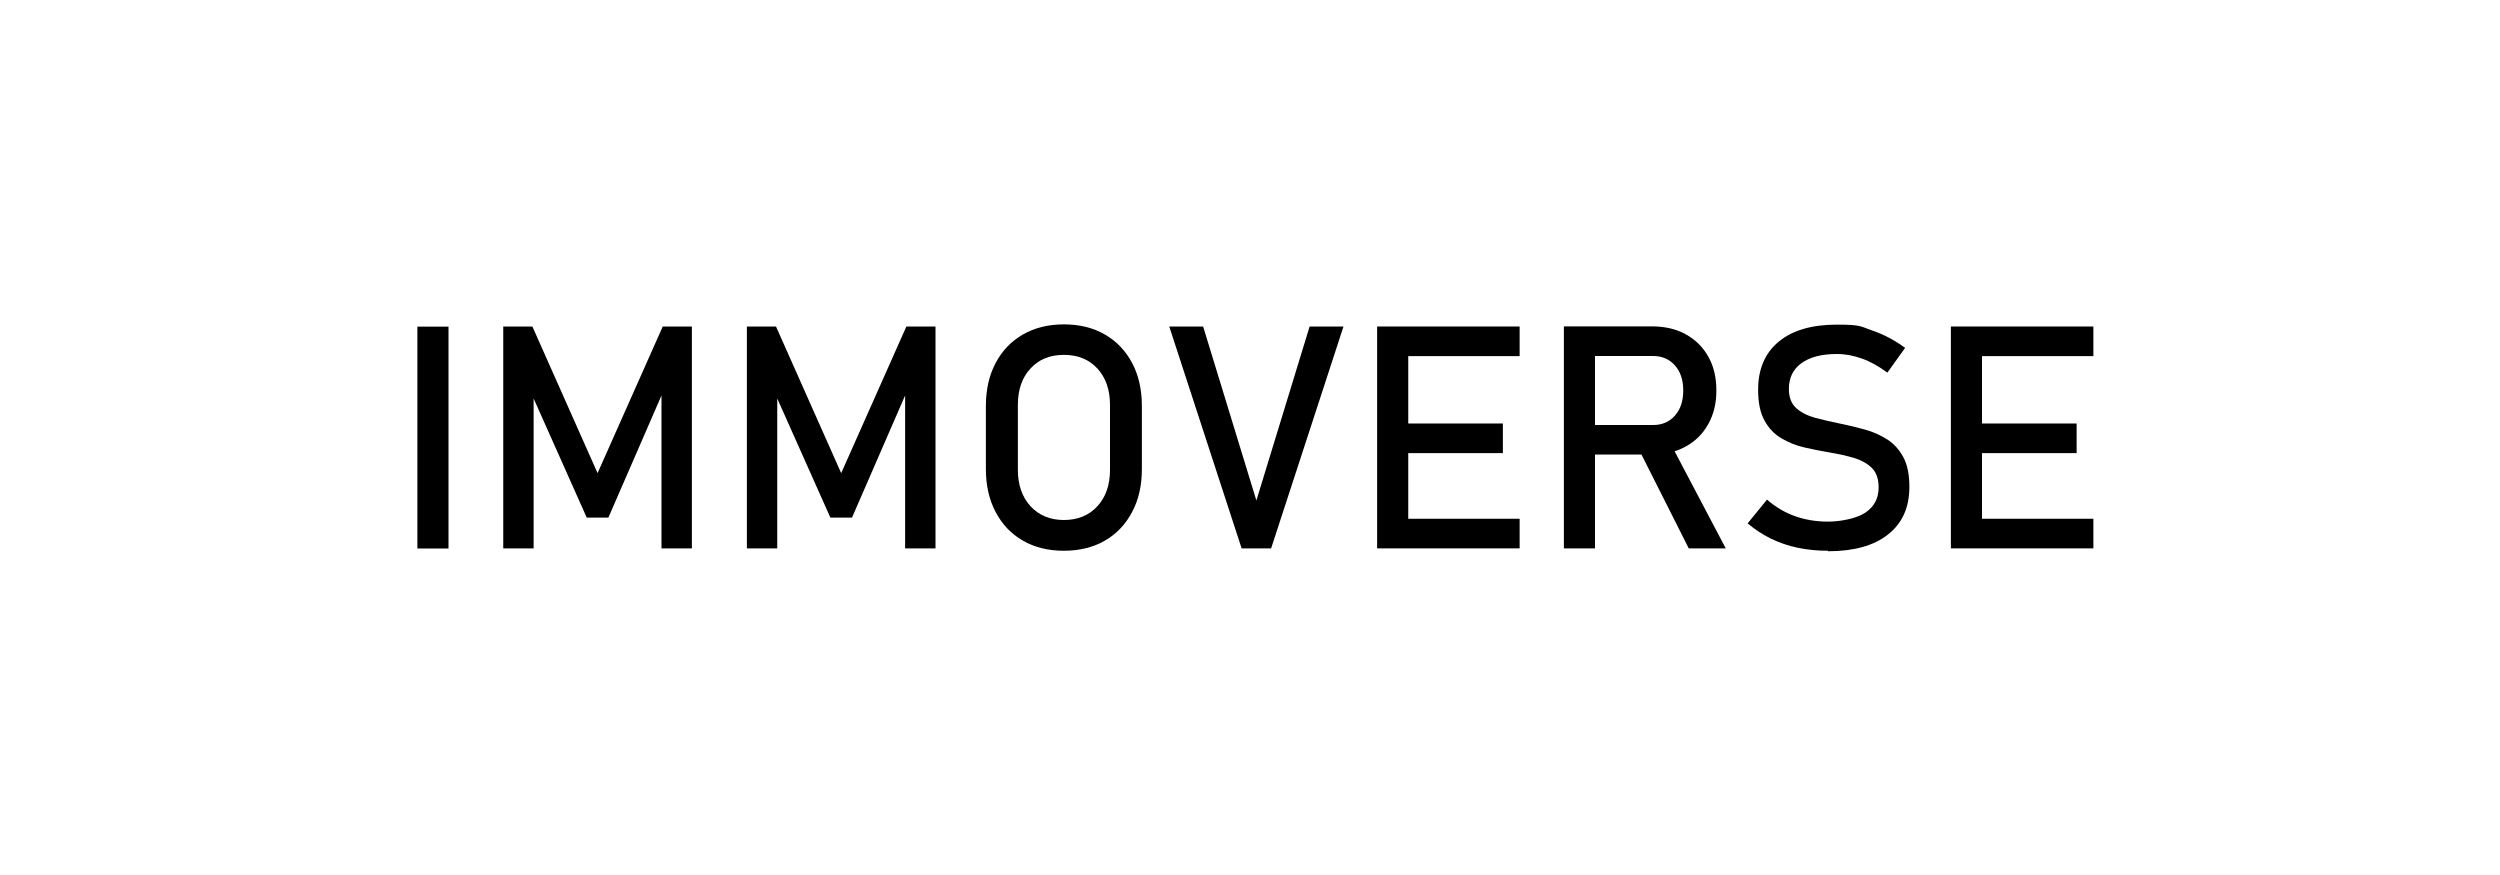
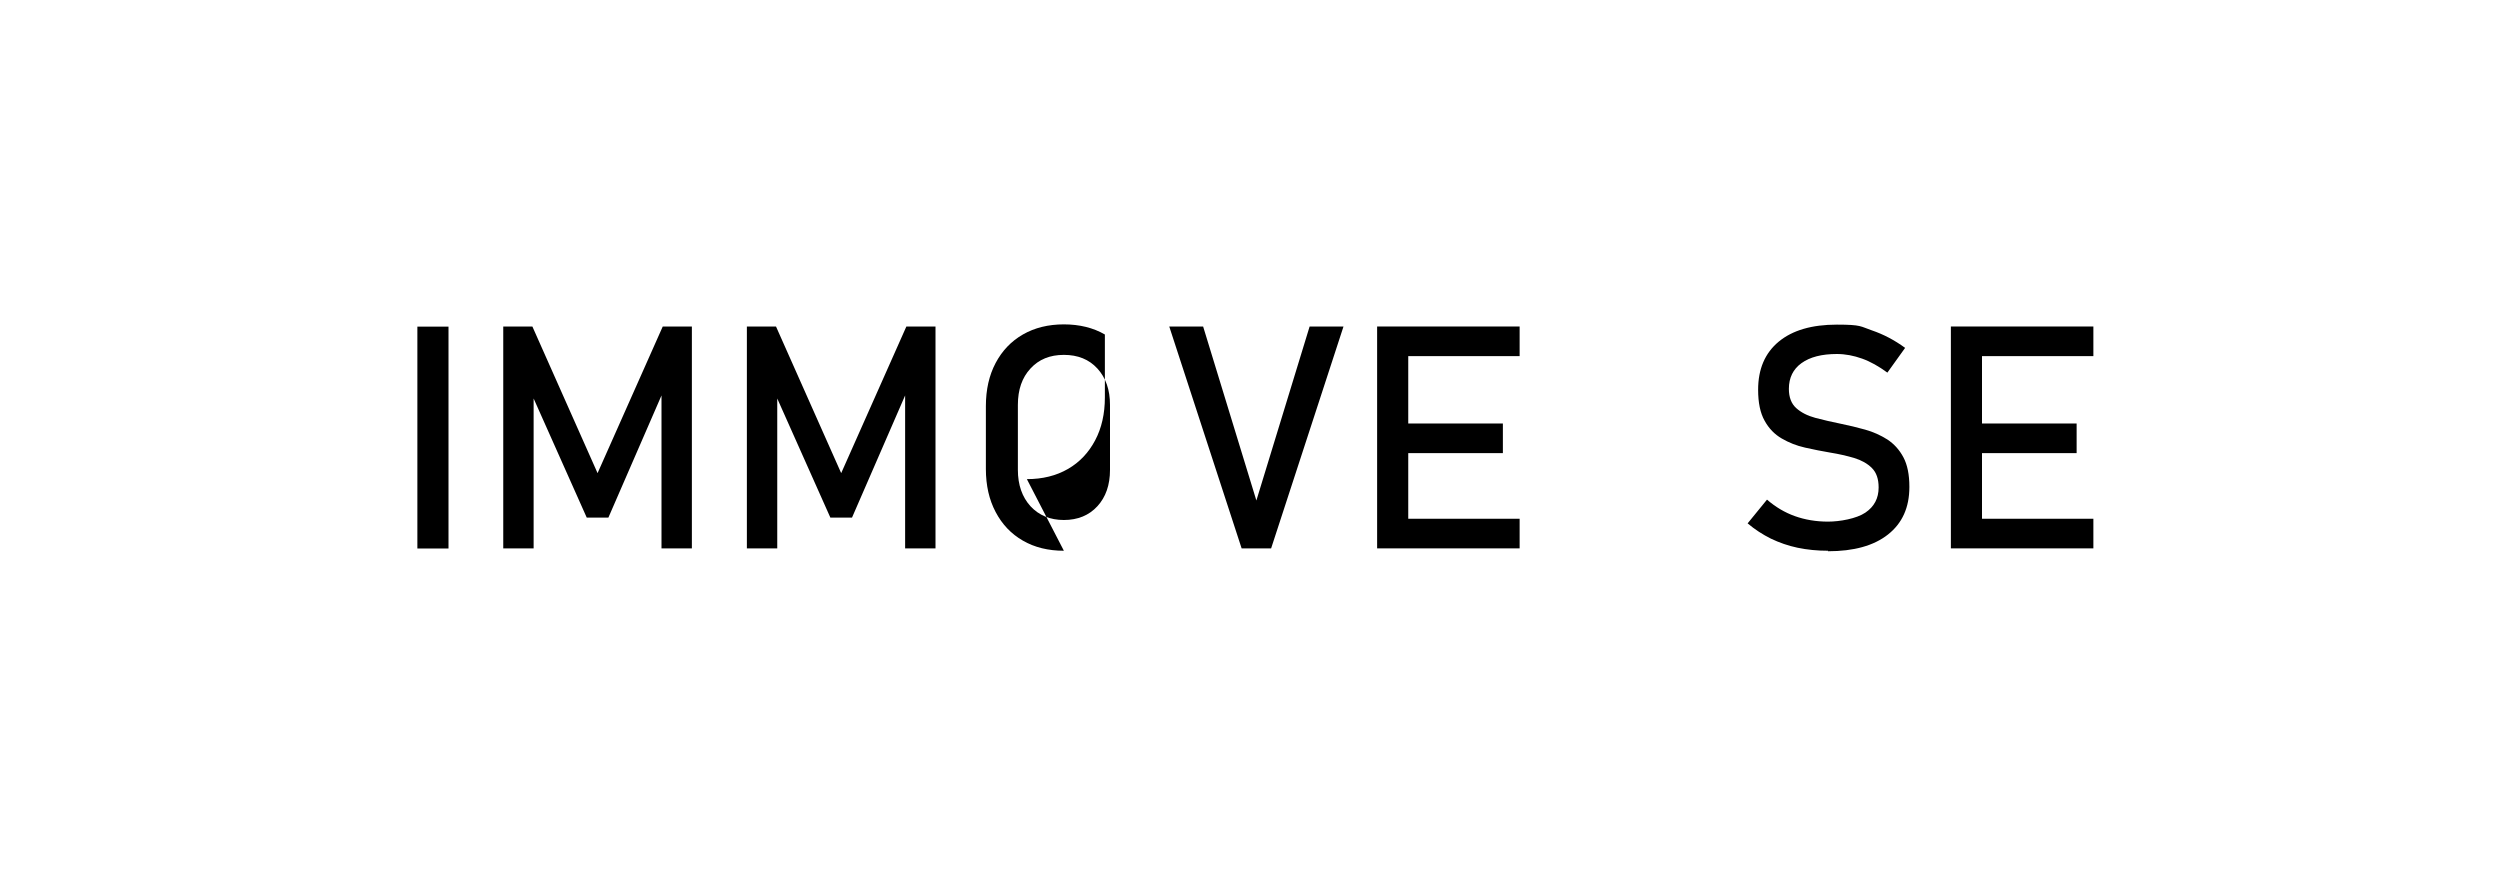
<svg xmlns="http://www.w3.org/2000/svg" version="1.1" viewBox="0 0 2000 700">
  <g>
    <g id="Layer_1">
      <g>
        <path d="M358.8,261.3v177.5h-24.9v-177.5h24.9Z" />
        <path d="M478.1,378.4l52.1-117.2h23.3v177.5h-24.3v-132.9l1.2,7.8-43.7,100.5h-17.3l-43.7-98,1.2-10.3v132.9h-24.3v-177.5h23.3l52.1,117.2Z" />
        <path d="M673,378.4l52.1-117.2h23.3v177.5h-24.3v-132.9l1.2,7.8-43.7,100.5h-17.3l-43.7-98,1.2-10.3v132.9h-24.3v-177.5h23.3l52.1,117.2Z" />
-         <path d="M851.1,440.6c-12.5,0-23.5-2.7-32.8-8.1-9.4-5.4-16.6-13-21.8-22.9-5.2-9.8-7.8-21.3-7.8-34.4v-50.3c0-13.2,2.6-24.7,7.8-34.5,5.2-9.8,12.4-17.4,21.8-22.8,9.4-5.4,20.3-8.1,32.8-8.1s23.5,2.7,32.8,8.1c9.4,5.4,16.6,13,21.8,22.8,5.2,9.8,7.8,21.3,7.8,34.5v50.3c0,13.1-2.6,24.6-7.8,34.4-5.2,9.8-12.4,17.5-21.8,22.9-9.4,5.4-20.3,8.1-32.8,8.1ZM851.1,416c11.1,0,20.1-3.7,26.8-11s10.1-17,10.1-29.1v-52c0-12.1-3.4-21.8-10.1-29.1-6.7-7.3-15.6-10.9-26.8-10.9s-20,3.6-26.7,10.9c-6.8,7.3-10.1,17-10.1,29.1v52c0,12,3.4,21.7,10.1,29.1,6.8,7.3,15.7,11,26.7,11Z" />
+         <path d="M851.1,440.6c-12.5,0-23.5-2.7-32.8-8.1-9.4-5.4-16.6-13-21.8-22.9-5.2-9.8-7.8-21.3-7.8-34.4v-50.3c0-13.2,2.6-24.7,7.8-34.5,5.2-9.8,12.4-17.4,21.8-22.8,9.4-5.4,20.3-8.1,32.8-8.1s23.5,2.7,32.8,8.1v50.3c0,13.1-2.6,24.6-7.8,34.4-5.2,9.8-12.4,17.5-21.8,22.9-9.4,5.4-20.3,8.1-32.8,8.1ZM851.1,416c11.1,0,20.1-3.7,26.8-11s10.1-17,10.1-29.1v-52c0-12.1-3.4-21.8-10.1-29.1-6.7-7.3-15.6-10.9-26.8-10.9s-20,3.6-26.7,10.9c-6.8,7.3-10.1,17-10.1,29.1v52c0,12,3.4,21.7,10.1,29.1,6.8,7.3,15.7,11,26.7,11Z" />
        <path d="M993.3,438.7l-57.9-177.5h27.1l42.6,139.2,42.6-139.2h27.1l-57.9,177.5h-23.7Z" />
        <path d="M1101.7,438.7v-177.5h24.9v177.5h-24.9ZM1113.8,284.9v-23.7h101.9v23.7h-101.9ZM1113.8,362.5v-23.7h88.5v23.7h-88.5ZM1113.8,438.7v-23.7h101.9v23.7h-101.9Z" />
-         <path d="M1251.1,438.7v-177.6h24.9v177.6h-24.9ZM1262,363.7v-23.7h60.5c7.2,0,13.1-2.5,17.5-7.6,4.4-5,6.6-11.7,6.6-20s-2.2-15-6.6-20c-4.4-5-10.2-7.6-17.5-7.6h-60.5v-23.7h59.6c10.3,0,19.4,2.1,27.1,6.4,7.7,4.3,13.7,10.2,18,17.9,4.3,7.7,6.4,16.6,6.4,27s-2.2,19.2-6.5,26.9c-4.3,7.7-10.3,13.7-18,17.9-7.7,4.3-16.7,6.4-27,6.4h-59.6ZM1351,438.7l-40.6-80.6,24.8-5.6,45.4,86.2h-29.5Z" />
        <path d="M1462.5,440.6c-8.6,0-16.7-.8-24.4-2.4-7.6-1.6-14.7-4.1-21.4-7.3-6.6-3.3-12.8-7.3-18.6-12.2l15.5-19c6.8,5.9,14.2,10.3,22.3,13.2,8.1,2.9,17,4.4,26.5,4.4s22.8-2.4,29.9-7.2c7.1-4.8,10.6-11.5,10.6-20.1h0c0-6.9-1.8-12-5.4-15.6-3.6-3.6-8.3-6.2-14.1-8-5.8-1.7-12.2-3.2-19.1-4.3-6.7-1.1-13.4-2.5-20.2-4-6.8-1.5-13-4-18.7-7.3-5.7-3.3-10.3-8-13.7-14.2-3.5-6.2-5.2-14.4-5.2-24.8h0c0-16.6,5.5-29.4,16.5-38.5,11-9.1,26.5-13.6,46.5-13.6s18.8,1.5,28,4.6c9.1,3.1,18,7.7,26.6,14l-14.2,19.8c-6.8-5-13.5-8.8-20.2-11.2-6.7-2.4-13.4-3.7-20.2-3.7-12.1,0-21.5,2.4-28.3,7.3-6.7,4.8-10.1,11.7-10.1,20.6h0c0,6.8,2,11.9,5.9,15.4,3.9,3.5,9,6.1,15.3,7.8,6.3,1.7,13.1,3.2,20.3,4.7,6.5,1.3,13,2.9,19.5,4.7,6.5,1.8,12.4,4.5,17.8,7.9,5.3,3.5,9.6,8.2,12.8,14.2,3.2,6,4.8,13.9,4.8,23.6v.2c0,16.4-5.7,29-17.1,38-11.4,9-27.4,13.4-48.1,13.4Z" />
        <path d="M1560.7,438.7v-177.5h24.9v177.5h-24.9ZM1572.8,284.9v-23.7h101.9v23.7h-101.9ZM1572.8,362.5v-23.7h88.5v23.7h-88.5ZM1572.8,438.7v-23.7h101.9v23.7h-101.9Z" />
      </g>
    </g>
  </g>
</svg>